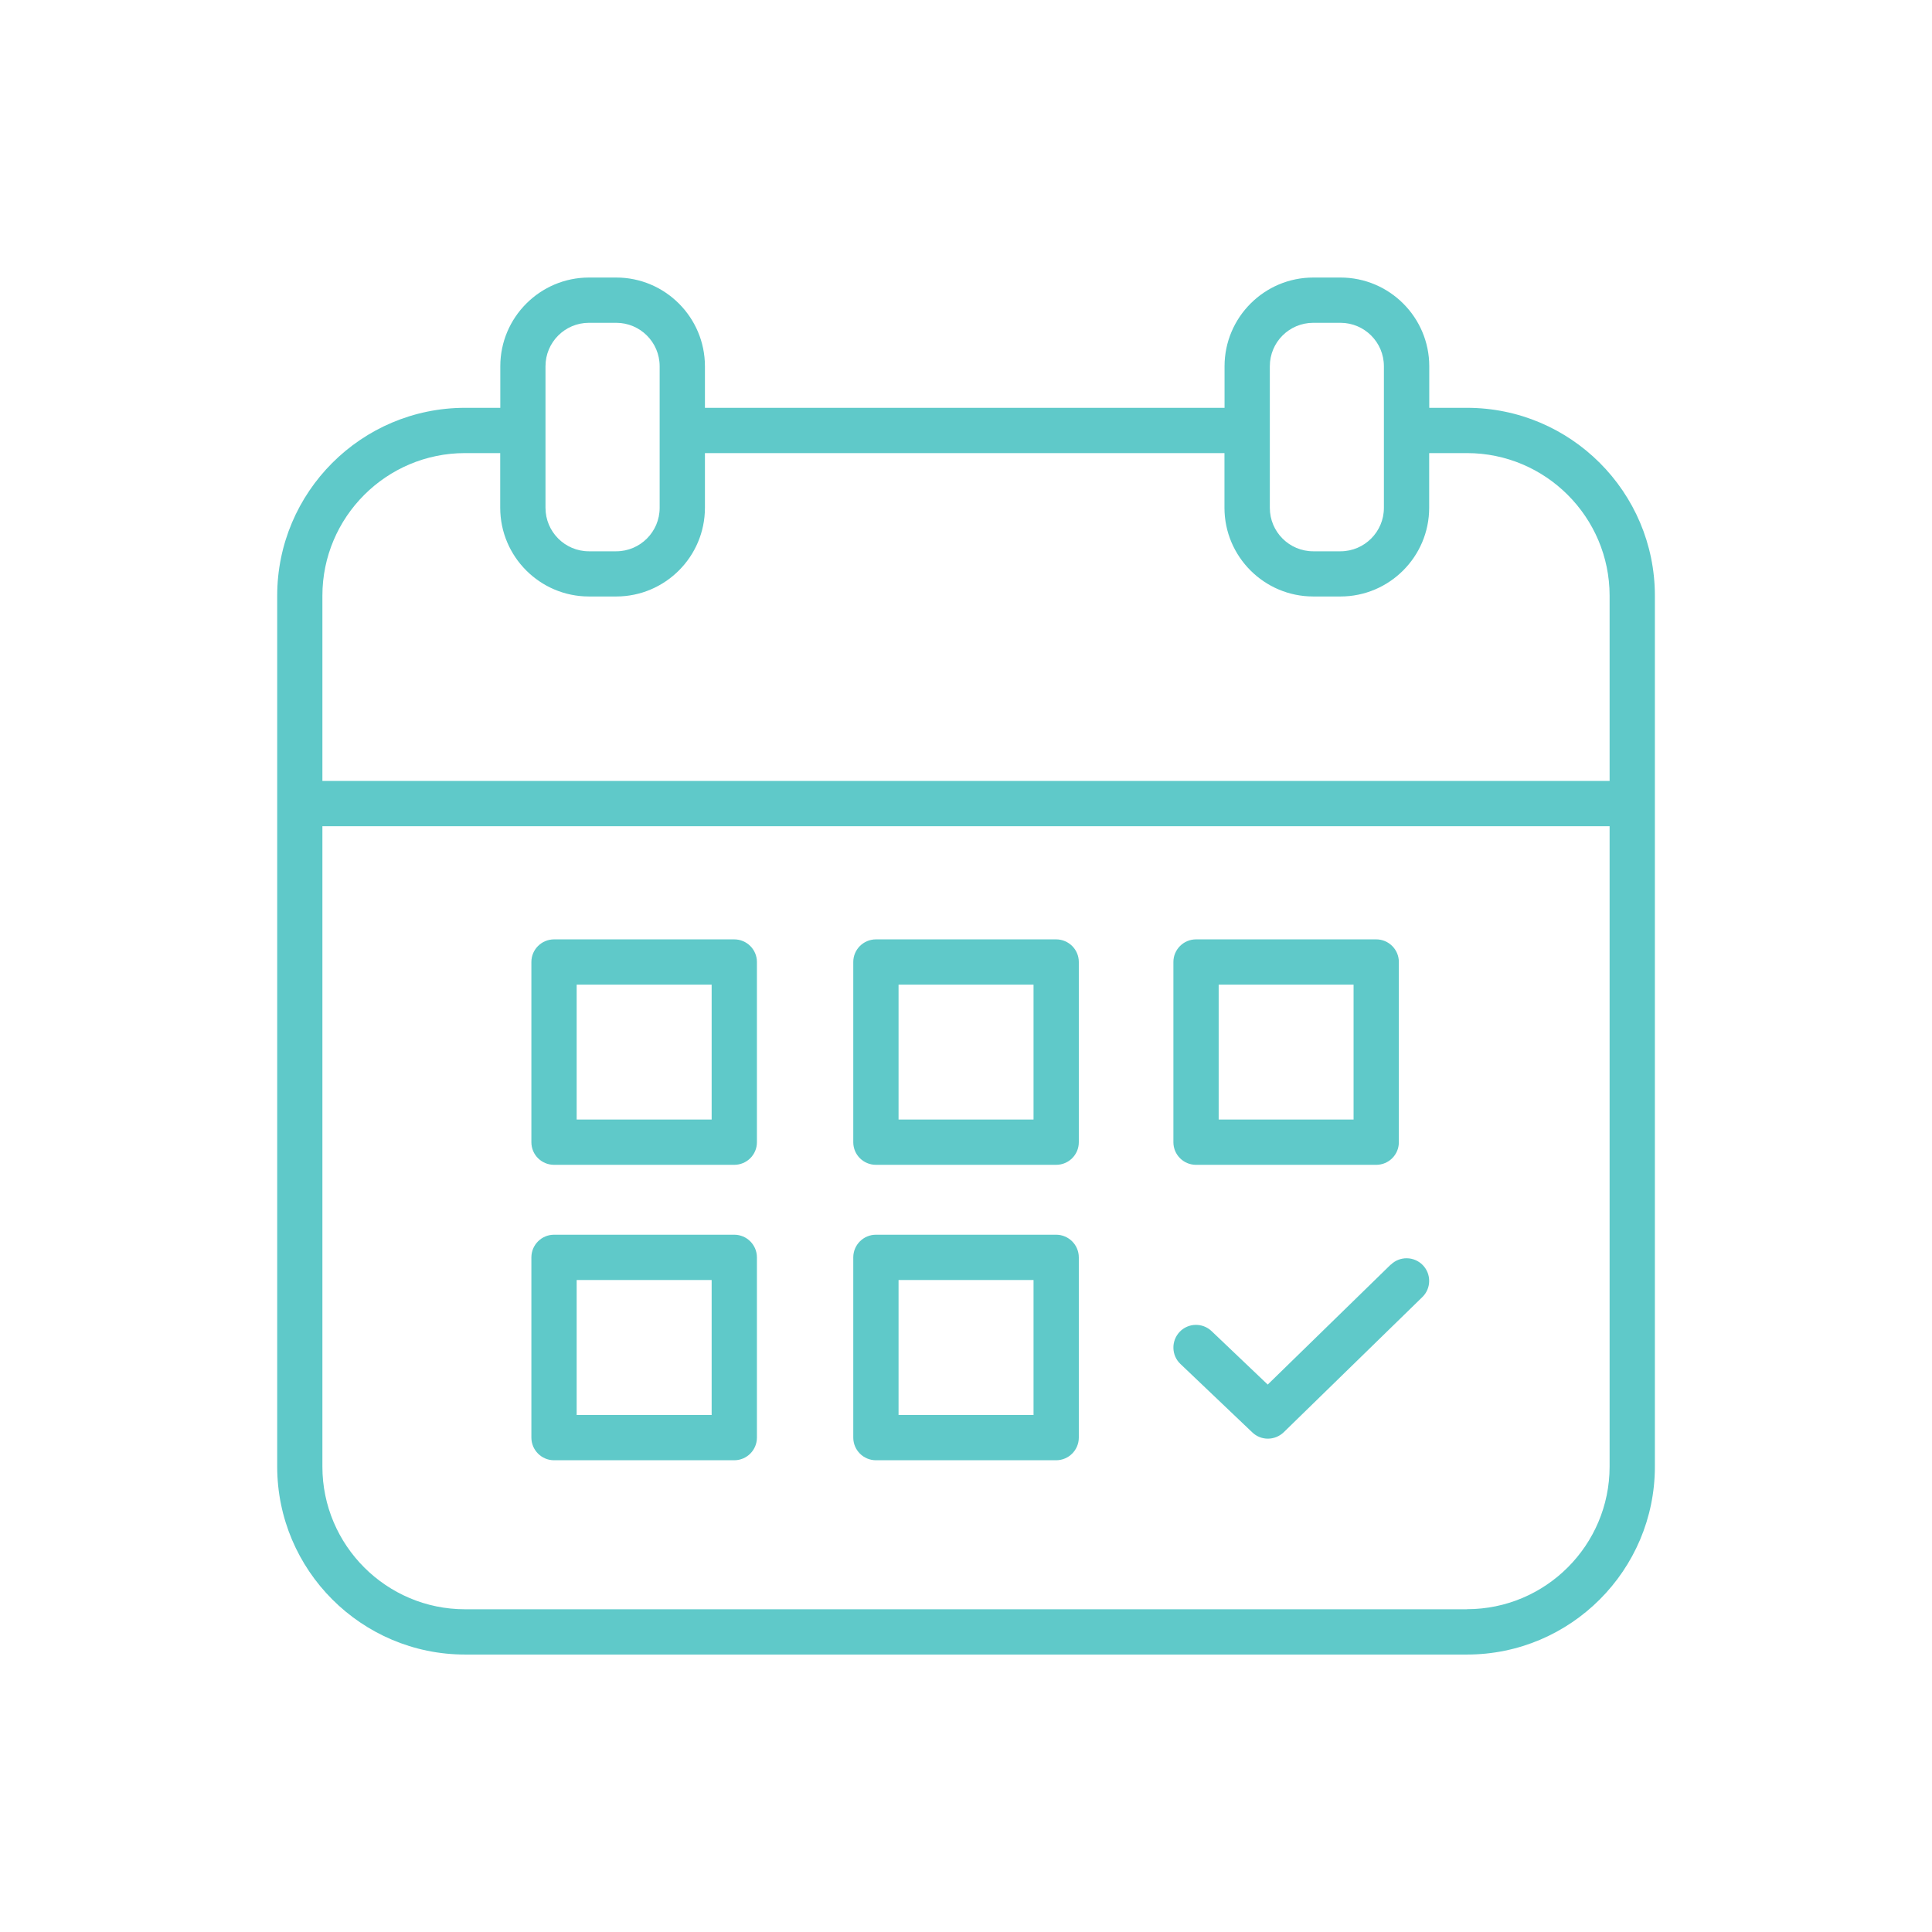
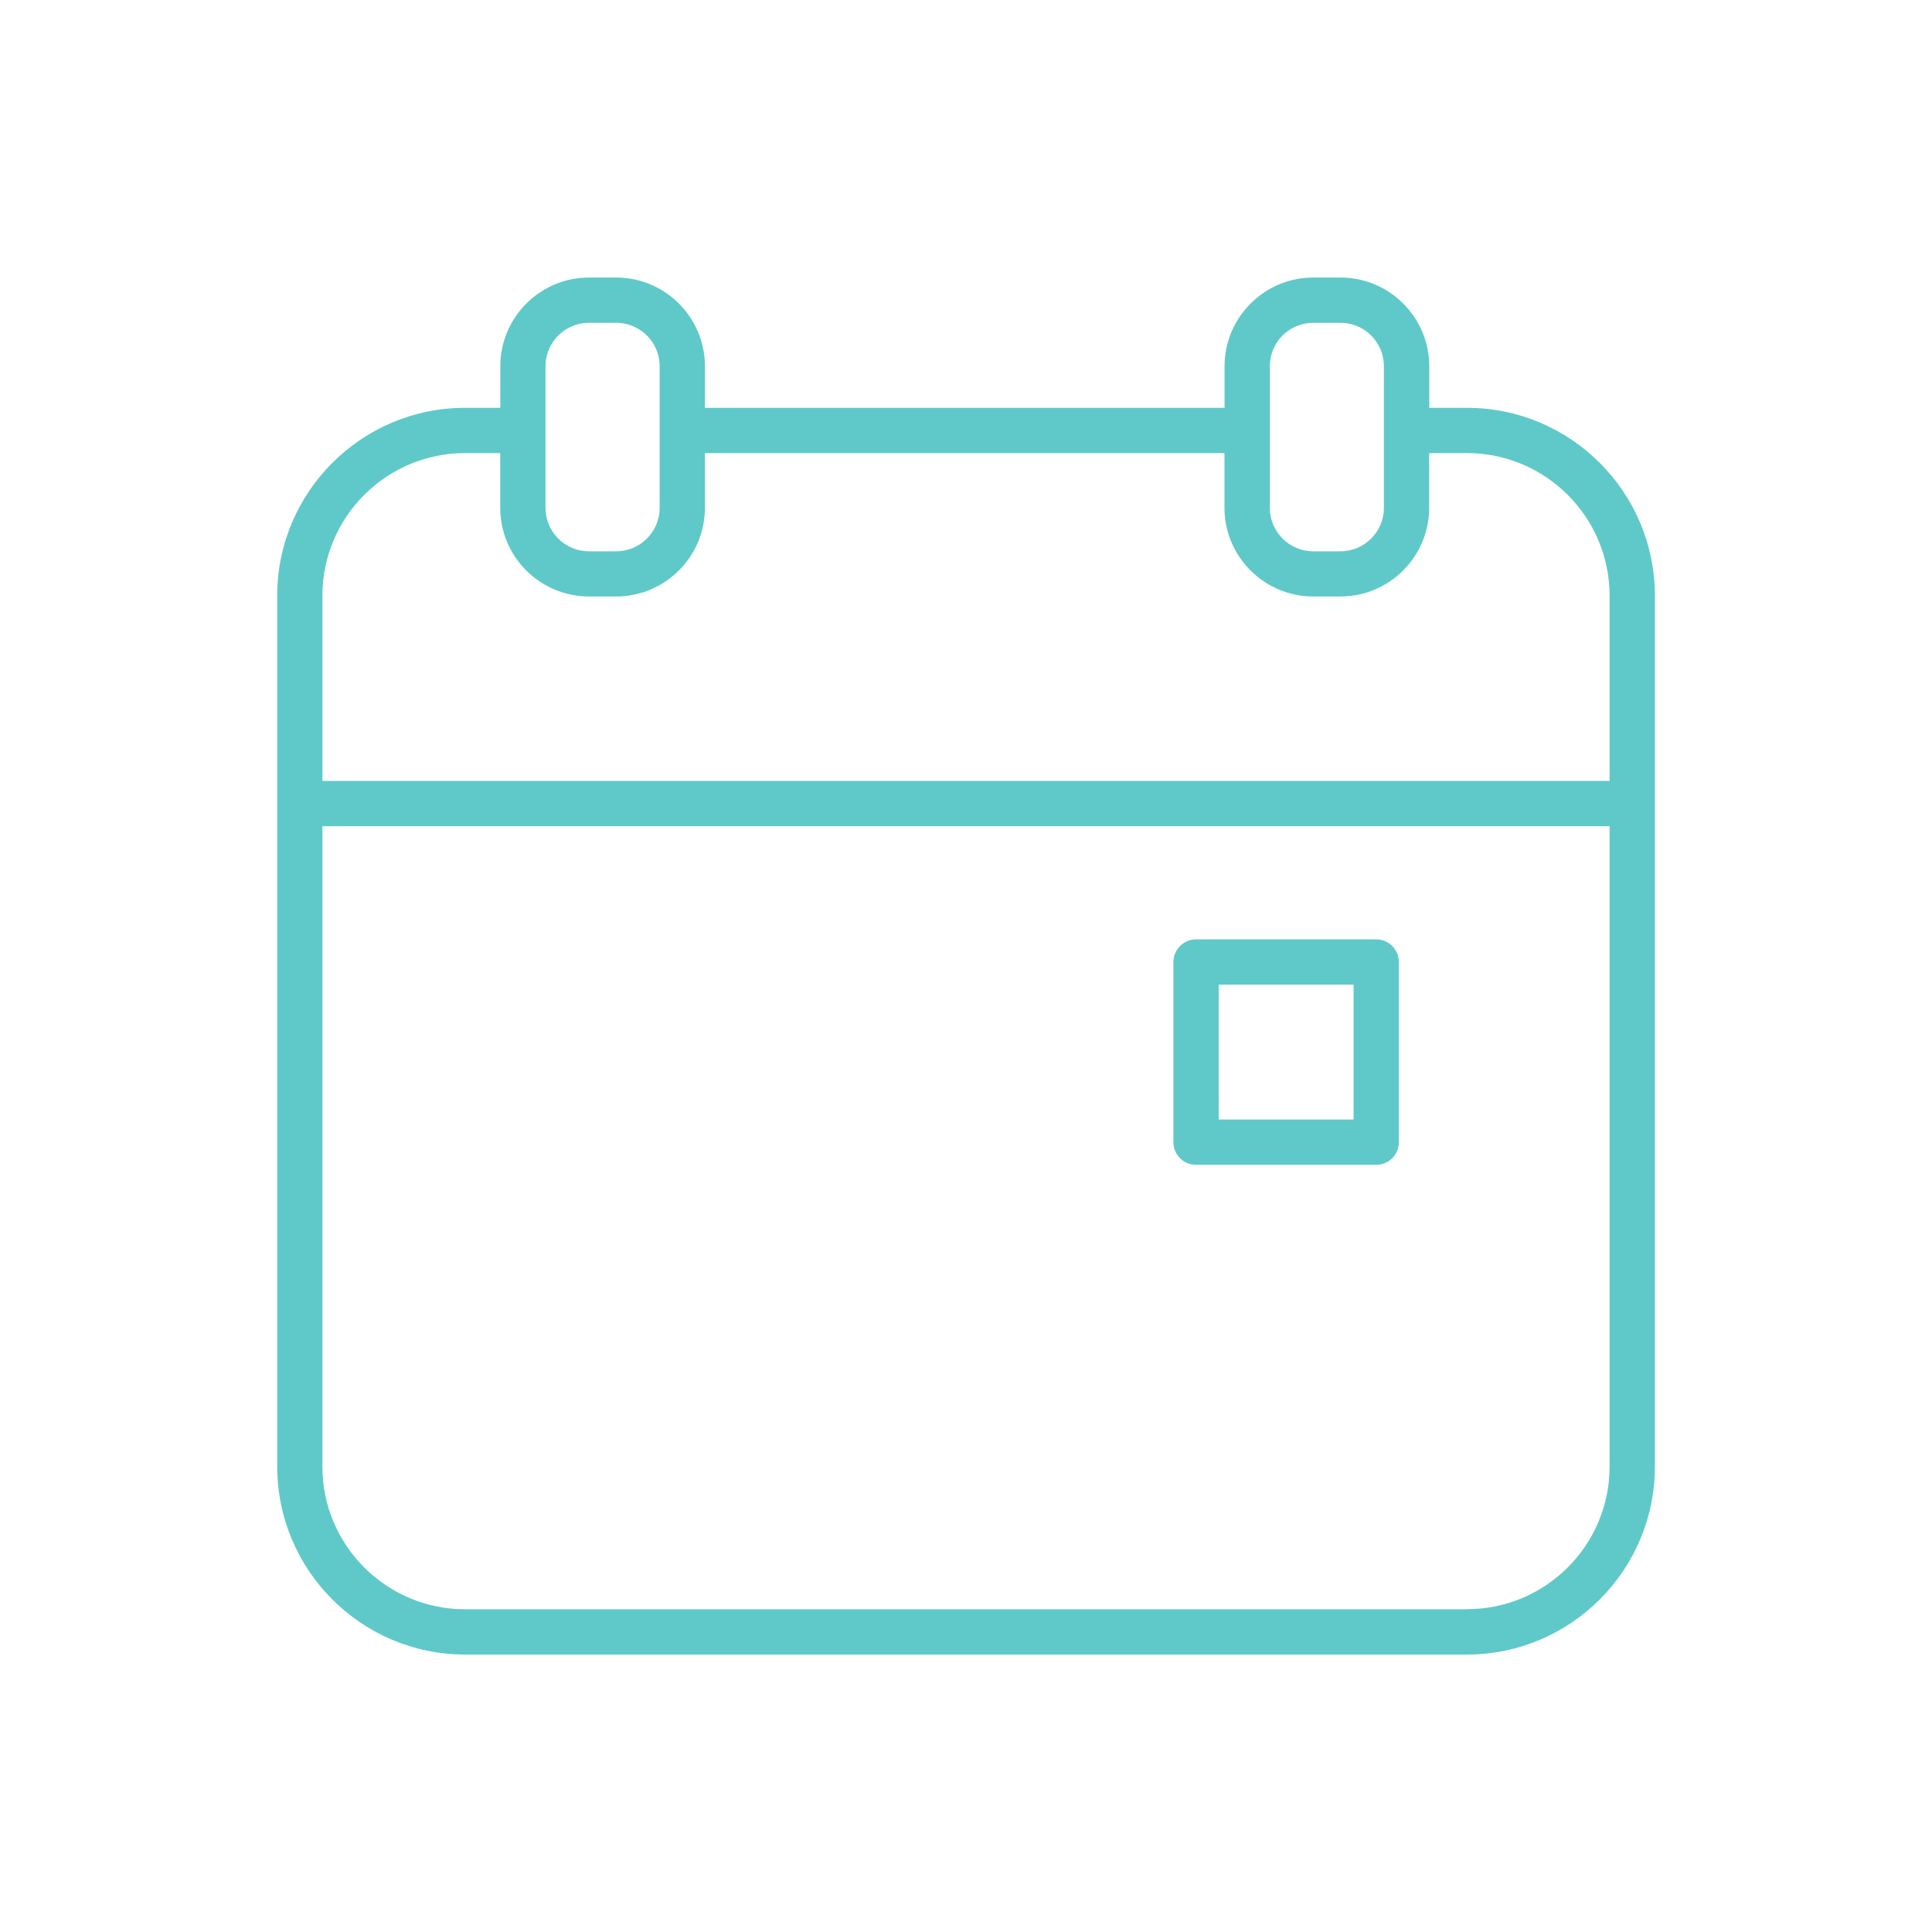
<svg xmlns="http://www.w3.org/2000/svg" width="23" height="23" viewBox="0 0 23 23" fill="none">
  <g id="icon_plecare">
    <g id="Group">
      <path id="Vector" d="M17.464 4.855H17.015V4.36C17.015 3.778 16.541 3.304 15.958 3.304H15.634C15.052 3.304 14.578 3.778 14.578 4.36V4.855H8.392V4.36C8.392 3.778 7.918 3.304 7.336 3.304H7.012C6.43 3.304 5.956 3.778 5.956 4.36V4.855H5.537C4.303 4.855 3.3 5.858 3.3 7.092V17.459C3.3 18.693 4.303 19.697 5.537 19.697H17.464C18.698 19.697 19.701 18.693 19.701 17.459V7.092C19.701 5.858 18.698 4.855 17.464 4.855ZM15.117 4.36C15.117 4.074 15.348 3.843 15.634 3.843H15.958C16.243 3.843 16.475 4.074 16.475 4.36V6.046C16.475 6.331 16.243 6.563 15.958 6.563H15.634C15.348 6.563 15.117 6.331 15.117 6.046V4.36ZM6.494 4.36C6.494 4.074 6.726 3.843 7.011 3.843H7.336C7.621 3.843 7.853 4.074 7.853 4.36V6.046C7.853 6.331 7.621 6.563 7.336 6.563H7.011C6.726 6.563 6.494 6.331 6.494 6.046V4.36ZM5.536 5.394H5.955V6.045C5.955 6.627 6.429 7.101 7.011 7.101H7.336C7.918 7.101 8.392 6.627 8.392 6.045V5.394H14.577V6.045C14.577 6.627 15.051 7.101 15.634 7.101H15.958C16.54 7.101 17.014 6.627 17.014 6.045V5.394H17.464C18.4 5.394 19.162 6.156 19.162 7.092V9.297H3.838V7.092C3.838 6.155 4.6 5.394 5.536 5.394ZM17.464 19.158H5.536C4.6 19.158 3.838 18.396 3.838 17.46V9.836H19.162V17.459C19.162 18.396 18.4 19.157 17.464 19.157V19.158Z" fill="#5FC9C9" />
-       <path id="Vector_2" d="M8.741 11.183H6.596C6.447 11.183 6.326 11.304 6.326 11.452V13.598C6.326 13.747 6.447 13.867 6.596 13.867H8.741C8.89 13.867 9.011 13.747 9.011 13.598V11.452C9.011 11.304 8.89 11.183 8.741 11.183ZM8.472 13.328H6.865V11.722H8.472V13.328Z" fill="#5FC9C9" />
-       <path id="Vector_3" d="M12.573 11.183H10.428C10.279 11.183 10.158 11.304 10.158 11.452V13.598C10.158 13.747 10.279 13.867 10.428 13.867H12.573C12.722 13.867 12.843 13.747 12.843 13.598V11.452C12.843 11.304 12.722 11.183 12.573 11.183ZM12.304 13.328H10.697V11.722H12.304V13.328Z" fill="#5FC9C9" />
      <path id="Vector_4" d="M14.238 13.867H16.384C16.532 13.867 16.653 13.747 16.653 13.598V11.452C16.653 11.304 16.532 11.183 16.384 11.183H14.238C14.09 11.183 13.969 11.304 13.969 11.452V13.598C13.969 13.747 14.09 13.867 14.238 13.867ZM14.508 11.722H16.114V13.328H14.508V11.722Z" fill="#5FC9C9" />
-       <path id="Vector_5" d="M8.741 14.699H6.596C6.447 14.699 6.326 14.82 6.326 14.969V17.114C6.326 17.263 6.447 17.384 6.596 17.384H8.741C8.89 17.384 9.011 17.263 9.011 17.114V14.969C9.011 14.82 8.89 14.699 8.741 14.699ZM8.472 16.845H6.865V15.238H8.472V16.845Z" fill="#5FC9C9" />
-       <path id="Vector_6" d="M12.573 14.699H10.428C10.279 14.699 10.158 14.82 10.158 14.969V17.114C10.158 17.263 10.279 17.384 10.428 17.384H12.573C12.722 17.384 12.843 17.263 12.843 17.114V14.969C12.843 14.82 12.722 14.699 12.573 14.699ZM12.304 16.845H10.697V15.238H12.304V16.845Z" fill="#5FC9C9" />
-       <path id="Vector_7" d="M16.556 15.055L15.092 16.483L14.424 15.847C14.316 15.744 14.145 15.748 14.043 15.856C13.941 15.964 13.945 16.135 14.052 16.237L14.908 17.052C14.96 17.102 15.027 17.127 15.094 17.127C15.161 17.127 15.23 17.101 15.282 17.051L16.933 15.441C17.039 15.338 17.041 15.167 16.938 15.061C16.834 14.954 16.663 14.952 16.557 15.056L16.556 15.055Z" fill="#5FC9C9" />
    </g>
  </g>
</svg>